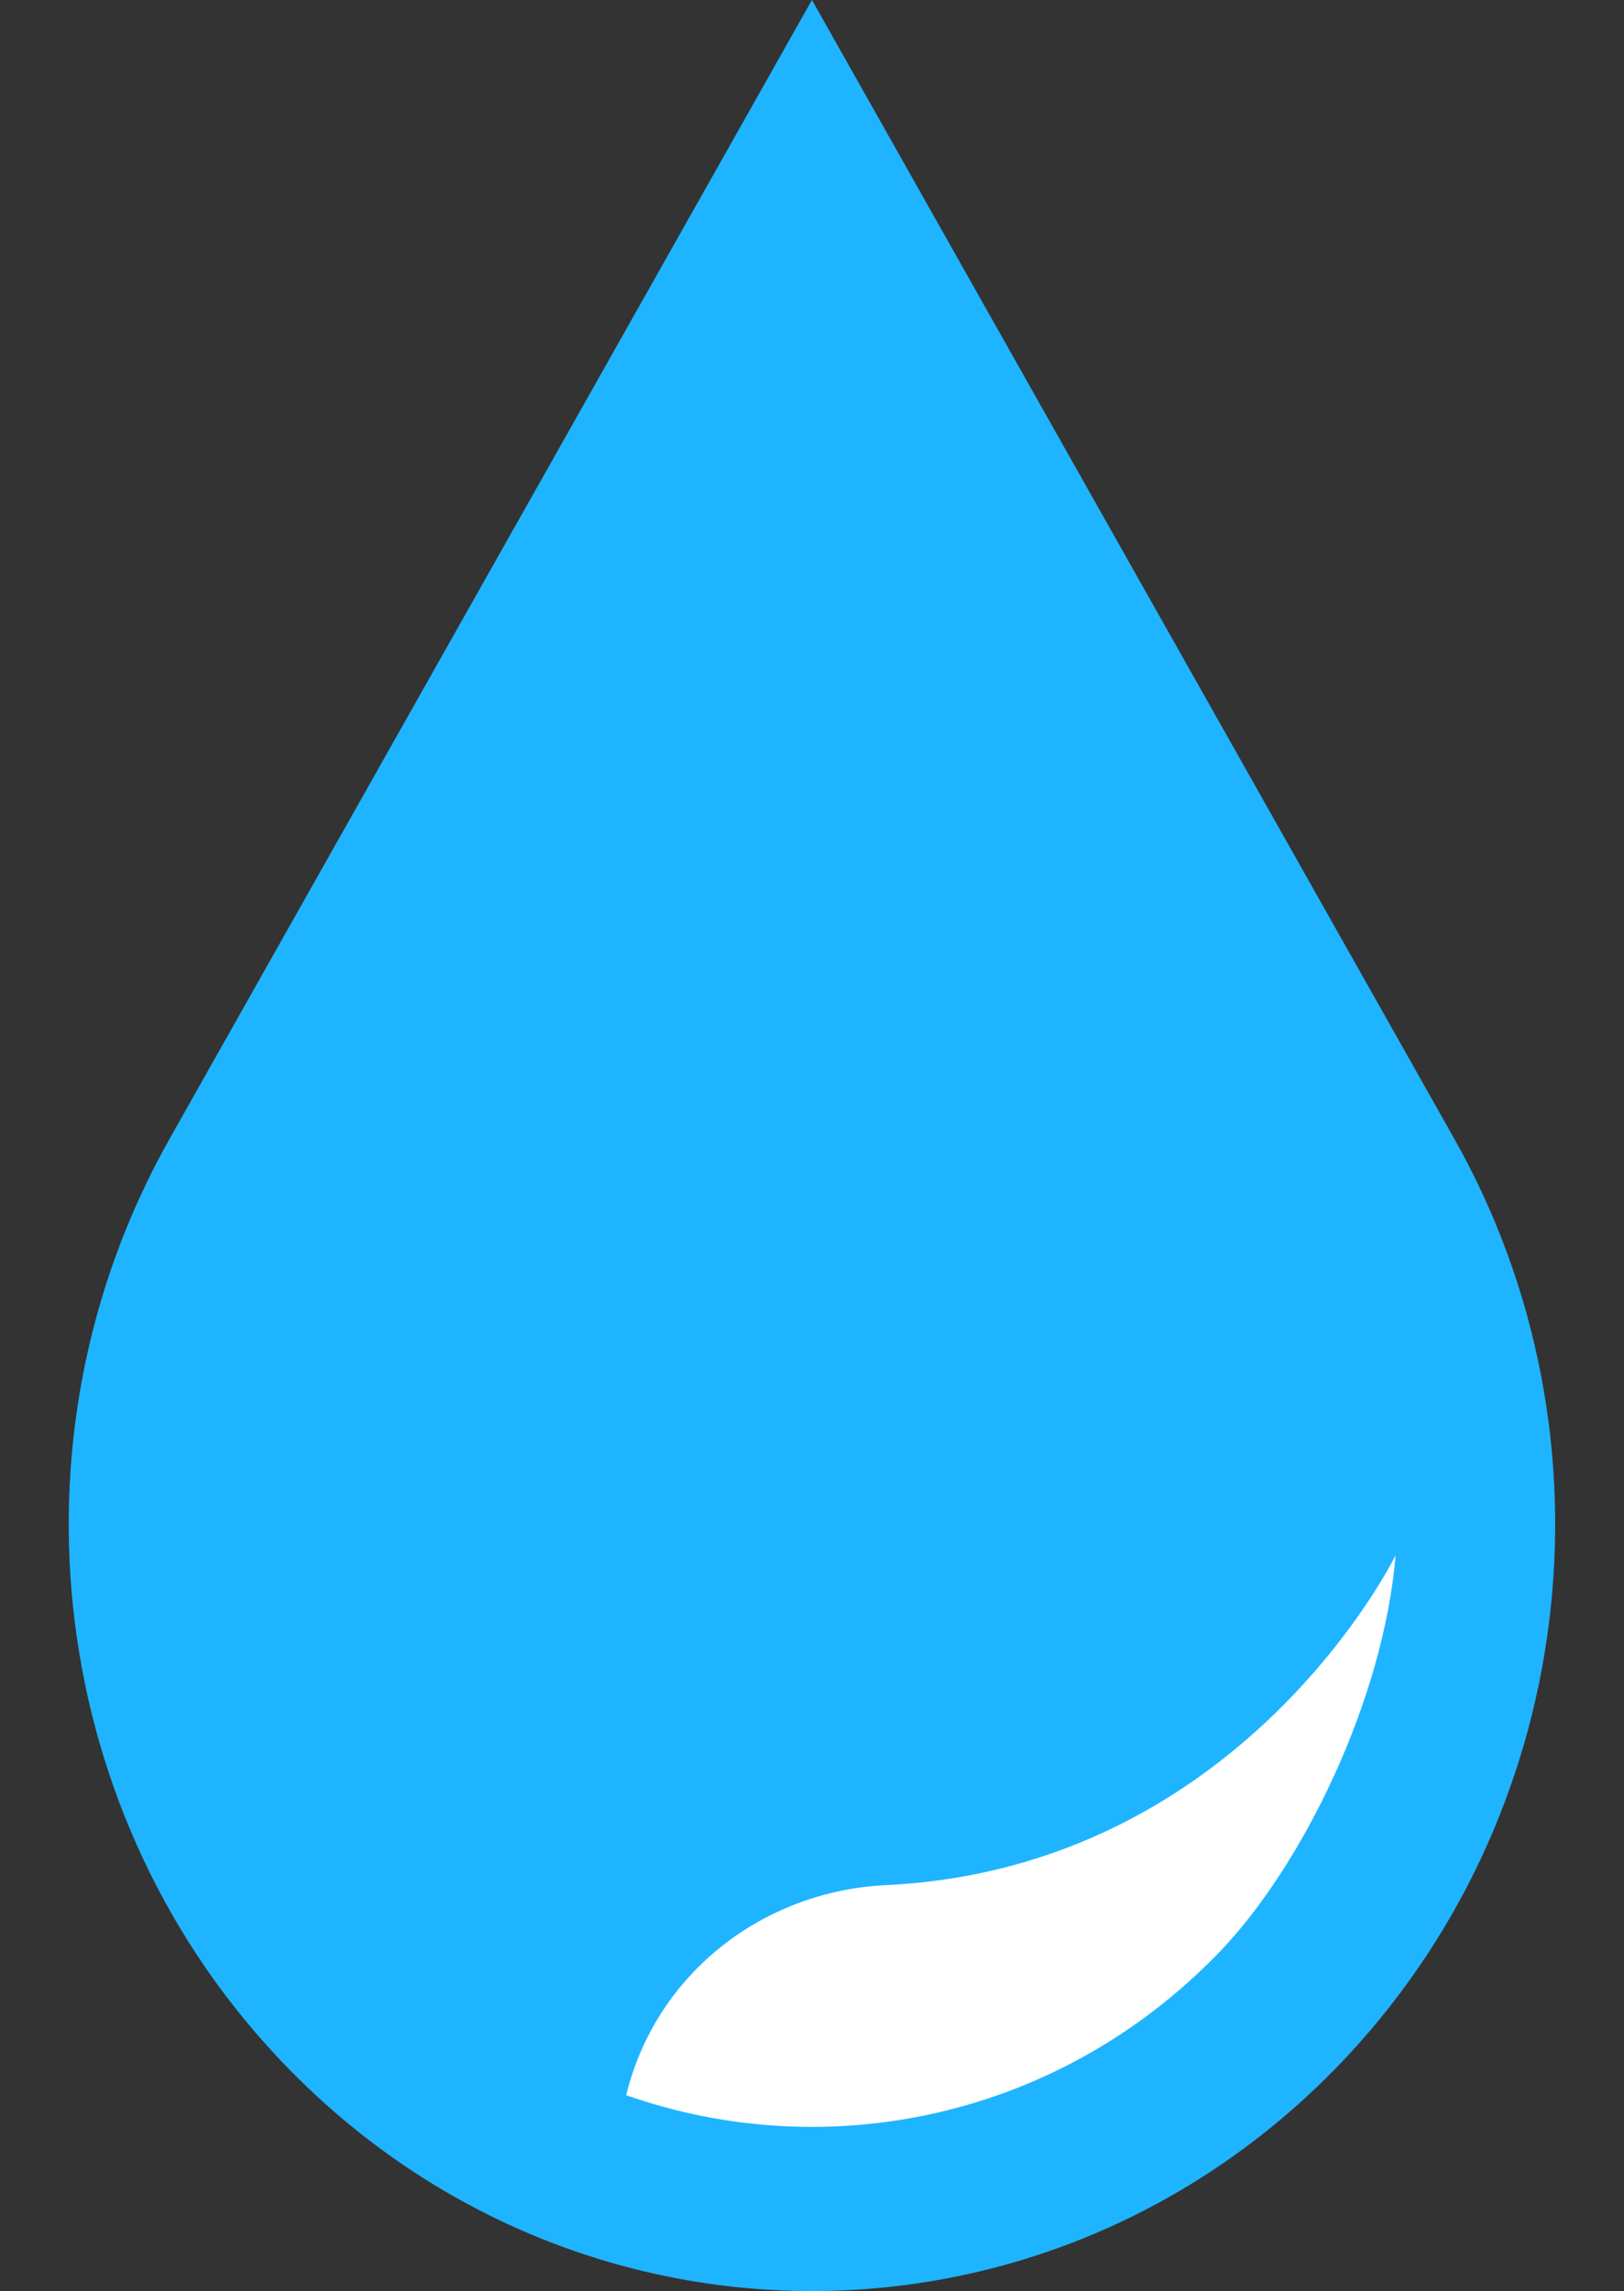
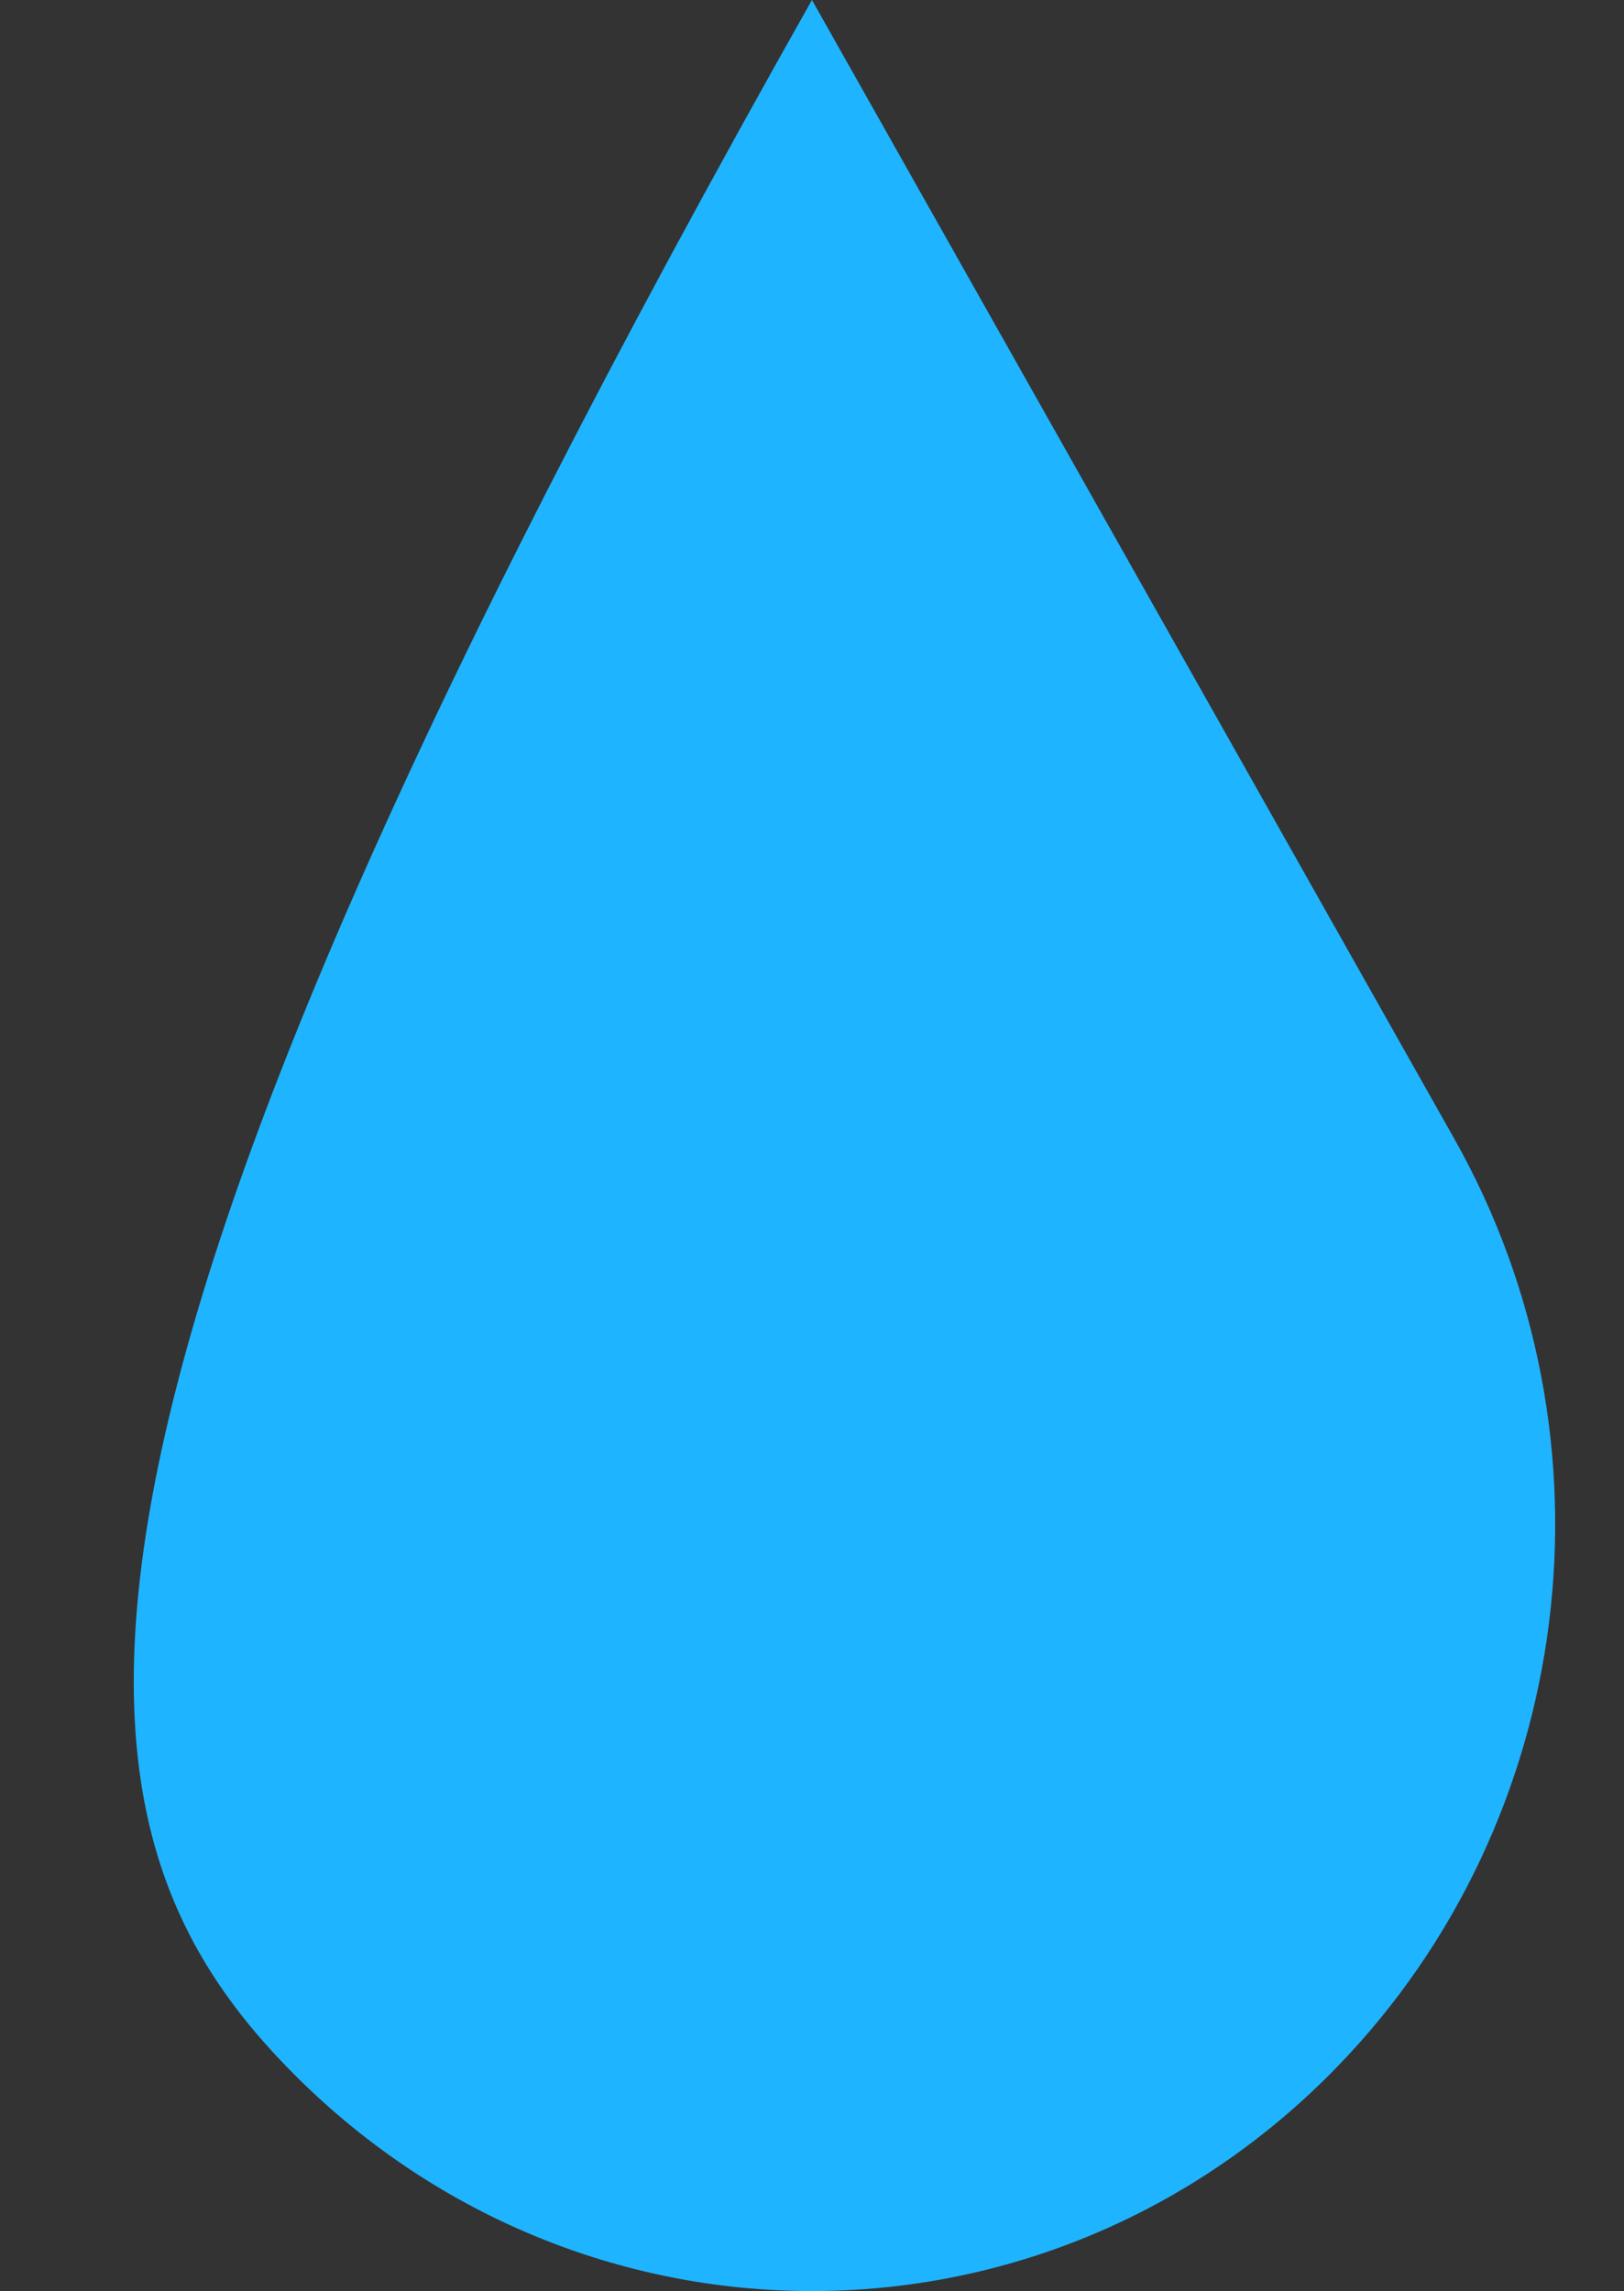
<svg xmlns="http://www.w3.org/2000/svg" height="788.3" preserveAspectRatio="xMidYMid meet" version="1.0" viewBox="212.9 105.6 558.7 788.3" width="558.7" zoomAndPan="magnify">
  <rect x="212.9" y="105.6" width="558.7" height="788.3" fill="#333333" stroke="none" />
  <g>
    <g id="change1_1">
-       <path d="M 713.23 497.414 L 492.23 105.586 L 271.234 497.414 C 212.871 600.891 229.379 731.93 311.438 816.578 L 311.438 816.582 C 361.359 868.086 426.797 893.836 492.23 893.836 C 557.668 893.836 623.102 868.086 673.027 816.582 L 673.027 816.578 C 755.086 731.93 771.59 600.891 713.23 497.414" fill="#1fb4ff" />
+       <path d="M 713.23 497.414 L 492.23 105.586 C 212.871 600.891 229.379 731.93 311.438 816.578 L 311.438 816.582 C 361.359 868.086 426.797 893.836 492.23 893.836 C 557.668 893.836 623.102 868.086 673.027 816.582 L 673.027 816.578 C 755.086 731.93 771.59 600.891 713.23 497.414" fill="#1fb4ff" />
    </g>
    <g id="change2_1">
-       <path d="M 428.32 826.449 C 497.406 850.73 576.93 834.453 632.023 777.617 C 661.16 747.562 688.906 690.137 693.031 640.672 C 693.031 640.672 640.496 748.27 517.746 754.168 C 475.535 756.195 439.137 784.324 428.629 825.262 L 428.32 826.449" fill="#fff" />
-     </g>
+       </g>
  </g>
</svg>